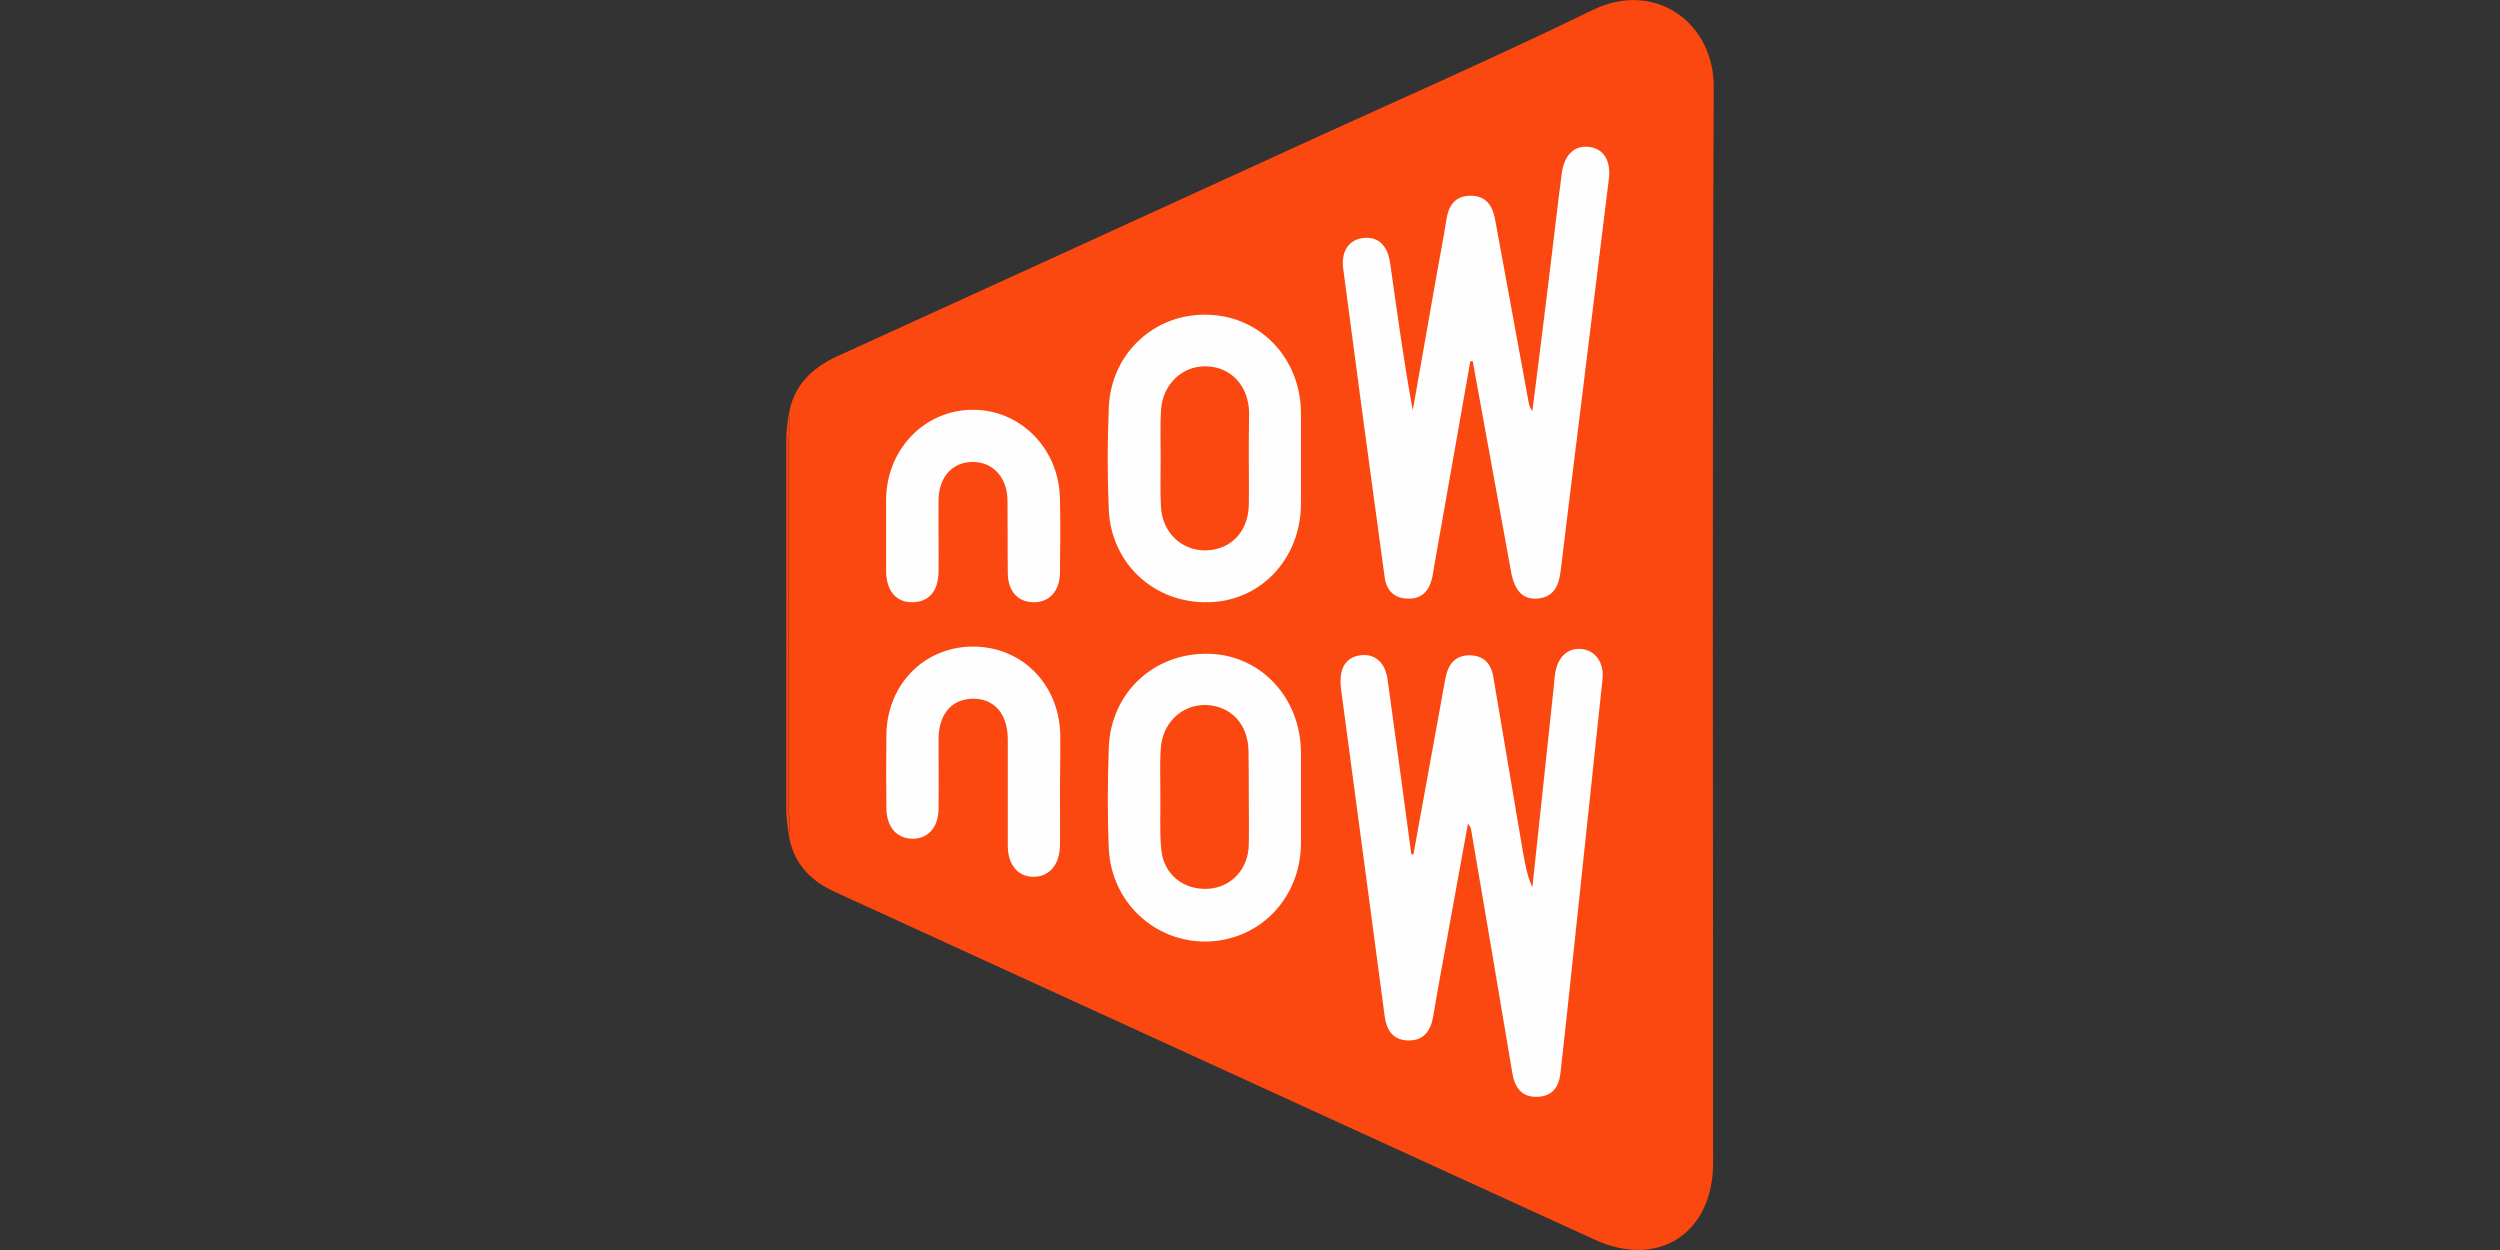
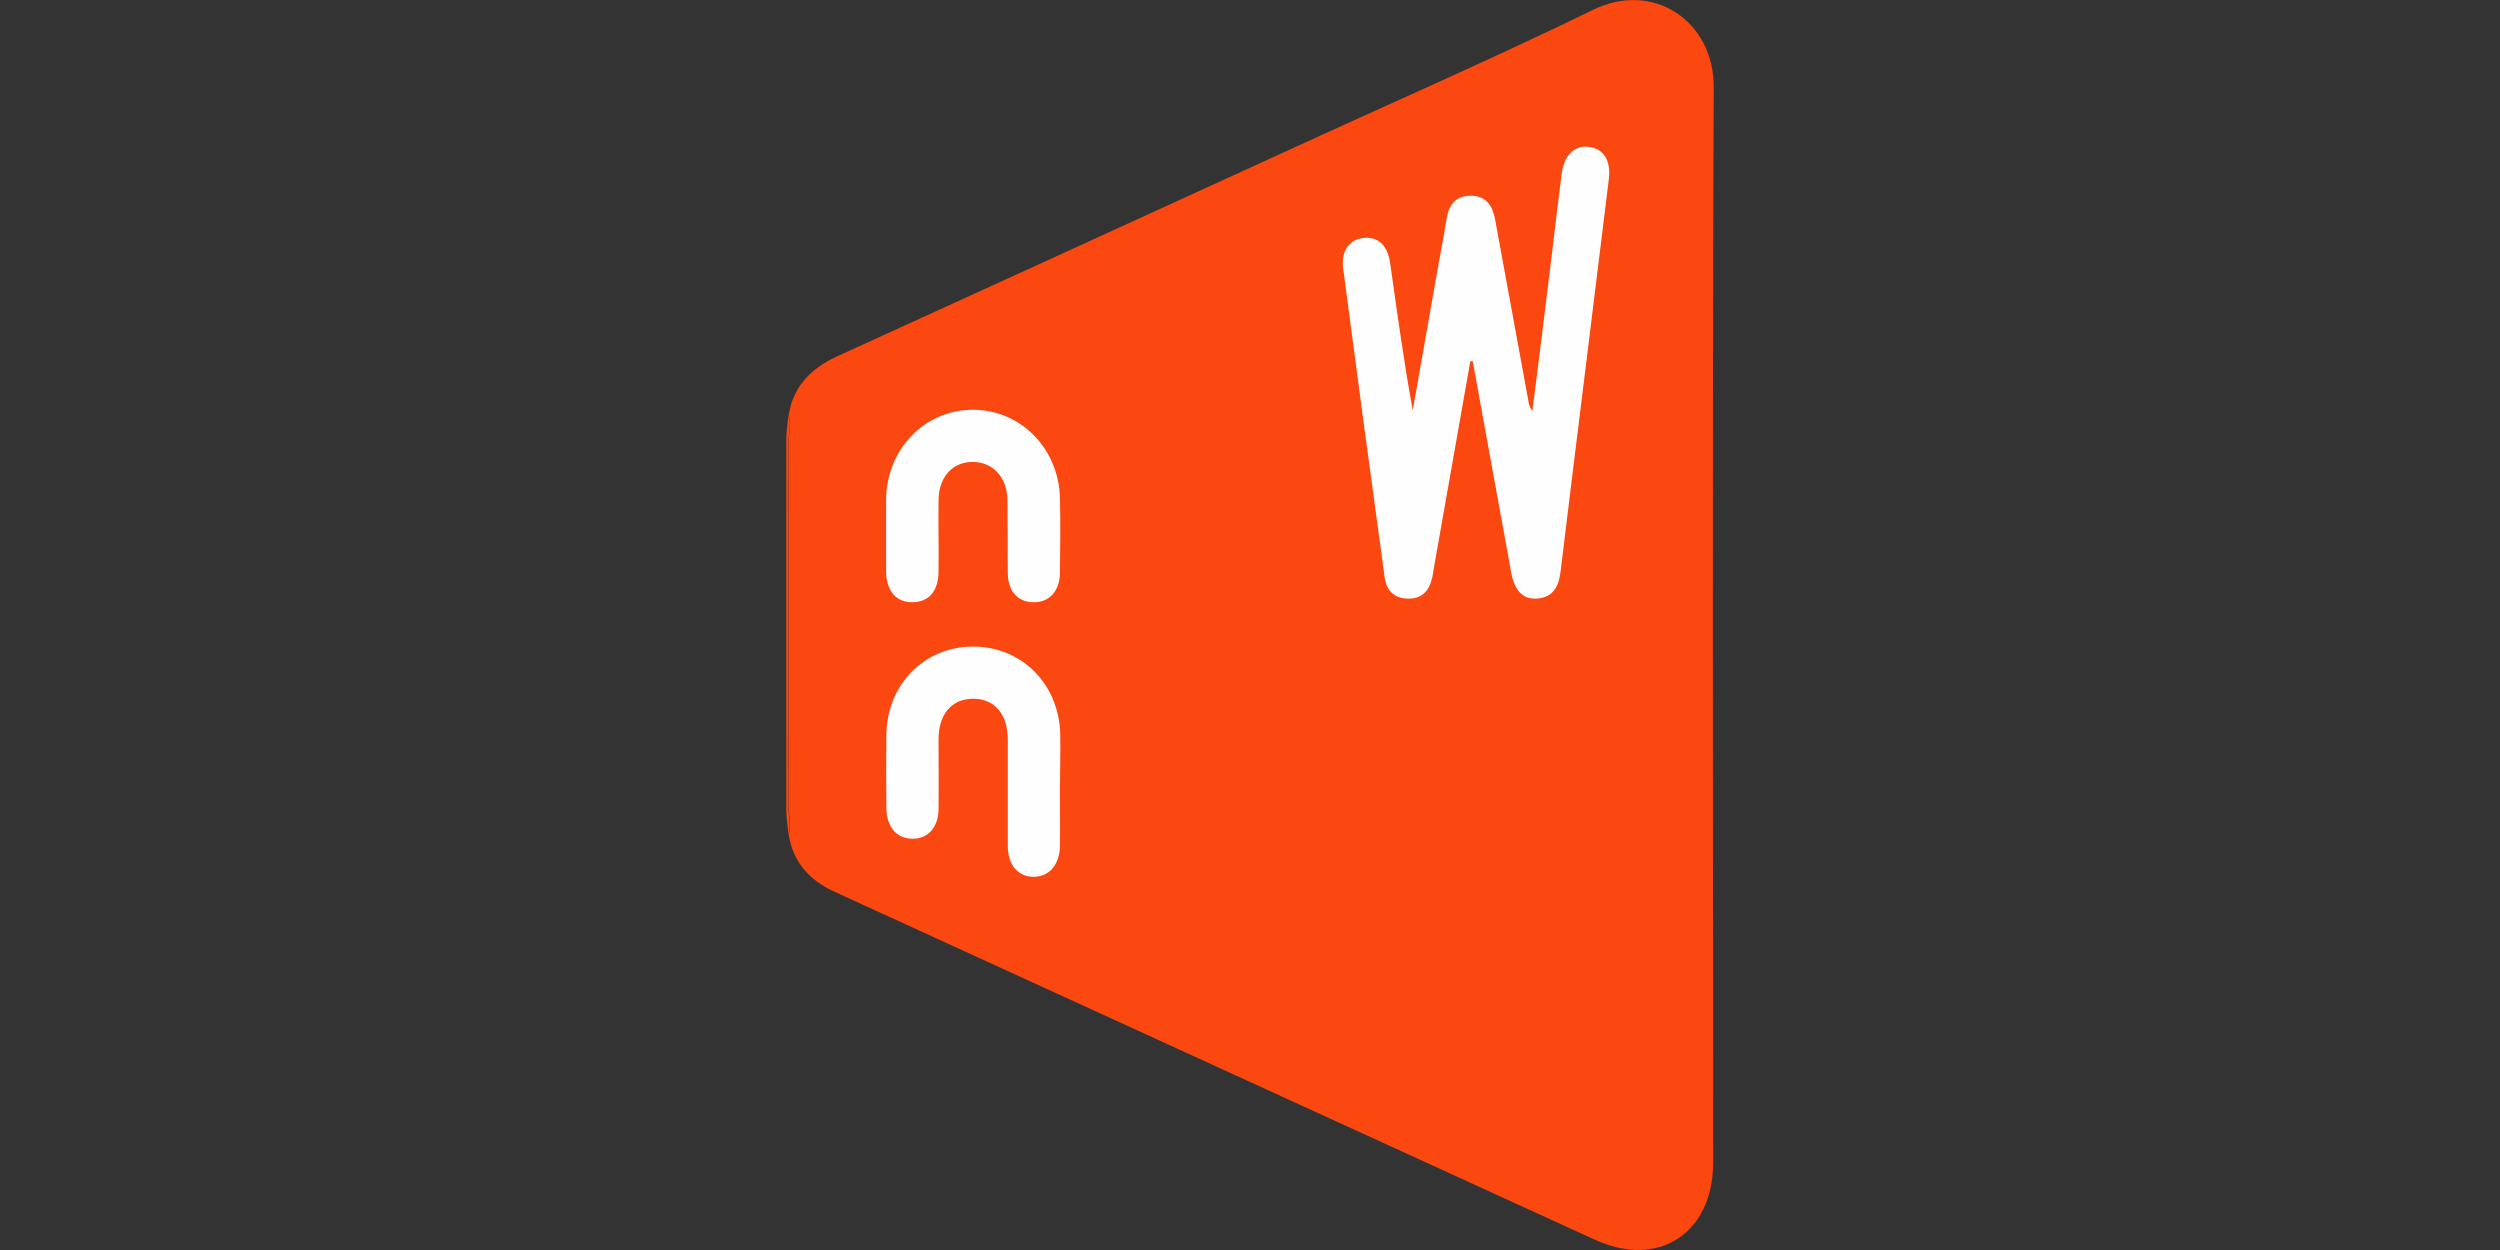
<svg xmlns="http://www.w3.org/2000/svg" version="1.1" id="Layer_1" x="0px" y="0px" viewBox="0 0 834 417" style="enable-background:new 0 0 834 417;" xml:space="preserve">
  <rect x="0" y="0" width="834" height="417" fill="#333333" stroke="none" />
  <style type="text/css">
	.st0{fill:#FB4710;}
	.st1{fill:#FEFEFE;}
</style>
  <g>
    <g>
      <path class="st0" d="M571.5,387.9c0,23.5-18.2,35.4-39.4,25.7c-84.7-38.7-169.3-77.5-253.9-116.2c-8.2-3.8-13.7-9.8-15.1-19.1    c1.1-3.3-0.1-6.5-0.1-9.8c0.1-40.1,0.1-80.1,0-120.2c0-3.3,1.2-6.5,0.1-9.8c1.5-9.7,7.5-15.6,16.1-19.6    c49.4-22.5,98.8-45.1,148.2-67.7C462,35.3,497.1,20,531.4,3.3c20.2-9.9,40.4,3.8,40.3,25.8C571.2,148.6,571.5,268.3,571.5,387.9z" />
      <path class="st0" d="M262.9,268.5c0,3.3,1.2,6.5,0.1,9.8c-0.2-2.7-0.7-5.5-0.7-8.2c0-41.1,0-82.2,0-123.3c0-2.7,0.4-5.5,0.7-8.2    c1.2,3.3-0.1,6.5-0.1,9.8C263,188.4,263,228.4,262.9,268.5z" />
    </g>
-     <path class="st1" d="M471.5,285.1c3.1-16.9,6.1-33.7,9.2-50.6c0.5-2.9,1-5.8,1.6-8.7c0.9-4.2,3.1-7.1,7.8-7.2   c4.9,0,7.4,2.8,8.1,7.4c3.3,19.5,6.6,39,9.9,58.5c0.7,3.9,1.4,7.8,3.1,11.5c2.4-22.5,4.8-45,7.2-67.5c0.1-1.3,0.2-2.6,0.4-3.9   c0.9-5.5,4.2-8.5,8.7-8.1c4.7,0.4,7.7,4.6,7.1,10.1c-3.9,36.7-7.8,73.5-11.7,110.2c-0.7,7-1.6,14-2.3,20.9   c-0.5,4.9-2.7,8.1-7.9,8.2c-5.2,0.1-7.4-3.2-8.2-8c-4.5-27-9.1-53.9-13.7-80.9c-0.1-0.7-0.3-1.4-1.1-2.2   c-2.7,14.9-5.4,29.7-8.1,44.6c-1.2,6.5-2.4,13.1-3.5,19.7c-0.8,4.7-3.1,8.1-8.3,8c-5.1-0.1-7.3-3.4-7.9-8.3   c-4.8-36.3-9.7-72.5-14.5-108.7c-0.9-6.6,1.2-10.5,5.8-11.4c5.1-1,8.9,2,9.7,8c2.7,19.4,5.3,38.8,7.9,58.2   C470.9,284.9,471.2,285,471.5,285.1z" />
    <path class="st1" d="M490.5,120.5c-4.1,23.1-8.1,46.2-12.2,69.2c-0.2,1.1-0.3,2.2-0.6,3.3c-1,4.3-3.6,6.9-8.2,6.7   c-4.6-0.1-7.1-3-7.6-7.3c-4.7-34.2-9.3-68.4-13.8-102.7c-0.8-5.9,1.9-9.7,6.6-10.3c5-0.6,8.3,2.4,9.1,8.7   c2.3,16.2,4.5,32.5,7.5,48.8c2.7-15.3,5.4-30.7,8.1-46c1-5.8,2.2-11.6,3.1-17.5c0.7-4.8,2.9-8.1,8.1-8.1c5.3,0,7.4,3.5,8.2,8.1   c3.7,20.2,7.4,40.3,11.1,60.5c0.2,1.1,0.4,2.1,1.3,3.2c2-15.8,4-31.5,5.9-47.3c1.3-10.6,2.5-21.3,3.9-31.9c0.8-6.3,4.3-9.5,9.1-8.9   c4.8,0.6,7.4,4.5,6.6,10.8c-5.3,43.6-10.8,87.2-16.1,130.9c-0.6,4.9-2.4,8.6-7.9,9c-4.7,0.3-7.5-2.7-8.6-8.9   c-4.3-23.4-8.5-46.9-12.8-70.3C491,120.5,490.7,120.5,490.5,120.5z" />
-     <path class="st1" d="M434,266.4c0,5,0,10,0,15c-0.1,18.2-13.7,32.3-31.4,32.7c-17.4,0.3-31.9-13.2-32.7-31   c-0.5-11.3-0.4-22.6,0-33.8c0.7-18.4,15.3-31.7,33.5-31.2c17.3,0.5,30.5,14.7,30.6,32.9C434,256,434,261.2,434,266.4z" />
-     <path class="st1" d="M434,153.2c0,5,0,10,0,15c-0.1,18.1-13.3,32.3-30.7,32.7c-18,0.5-32.5-12.6-33.4-30.7   c-0.5-11.4-0.5-22.9,0-34.4c0.8-18.1,15.5-31.5,33.3-30.8c17.5,0.6,30.7,14.7,30.8,32.7C434,142.9,434,148.1,434,153.2z" />
    <path class="st1" d="M353.6,263.8c0,6.1,0.1,12.2,0,18.3c-0.1,6.5-3.7,10.5-9,10.4c-5.1-0.1-8.4-4.1-8.4-10.3c0-11.8,0-23.6,0-35.5   c0-8.6-4.6-13.8-11.9-13.6c-7,0.2-11.2,5.3-11.2,13.6c0,7.8,0.1,15.5,0,23.3c-0.1,6.1-3.6,9.9-8.8,9.8c-5.2-0.1-8.5-3.9-8.6-10.1   c-0.1-8.1-0.1-16.3,0-24.4c0.1-16.8,12.5-29.5,28.7-29.6c16.3-0.1,28.8,12.3,29.3,29.1C353.8,251.2,353.6,257.5,353.6,263.8z" />
    <path class="st1" d="M295.6,177.9c0-3.7,0-7.4,0-11.1c0.1-16.9,12.8-30.1,29-30.1c15.9,0,28.7,13,29,29.6c0.2,8.3,0.1,16.6,0,24.9   c-0.1,6.1-3.7,9.9-9,9.7c-5.1-0.1-8.3-3.7-8.4-9.6c-0.1-8.1,0-16.3-0.1-24.4c-0.1-7.7-4.9-12.8-11.6-12.8   c-6.8,0-11.4,5.1-11.4,12.9c-0.1,7.9,0.1,15.9,0,23.8c-0.1,6.4-3.2,10-8.6,10.1c-5.5,0.1-8.8-3.7-8.9-10.3   C295.6,186.3,295.6,182.1,295.6,177.9z" />
    <path class="st0" d="M416.6,266.2c0,5.2,0.1,10.3,0,15.5c-0.1,8.2-5.8,14.3-13.5,14.8c-8.2,0.5-14.9-4.7-15.7-13.1   c-0.6-6-0.2-12.2-0.3-18.3c0-5-0.2-10,0.1-15c0.4-8.9,7.1-15.2,15.3-14.9c8.3,0.4,13.9,6.5,14,15.4   C416.6,255.9,416.6,261,416.6,266.2z" />
    <path class="st0" d="M416.6,152.8c0,5.2,0.1,10.4,0,15.5c-0.1,8.9-5.8,15-14.1,15.3c-8.1,0.3-14.7-5.8-15.2-14.4   c-0.3-5.5-0.1-11.1-0.1-16.6c0-5.2-0.2-10.4,0.1-15.5c0.4-8.7,6.9-15,14.9-14.9c8.4,0.1,14.4,6.5,14.5,15.6   C416.6,142.8,416.6,147.8,416.6,152.8z" />
  </g>
</svg>